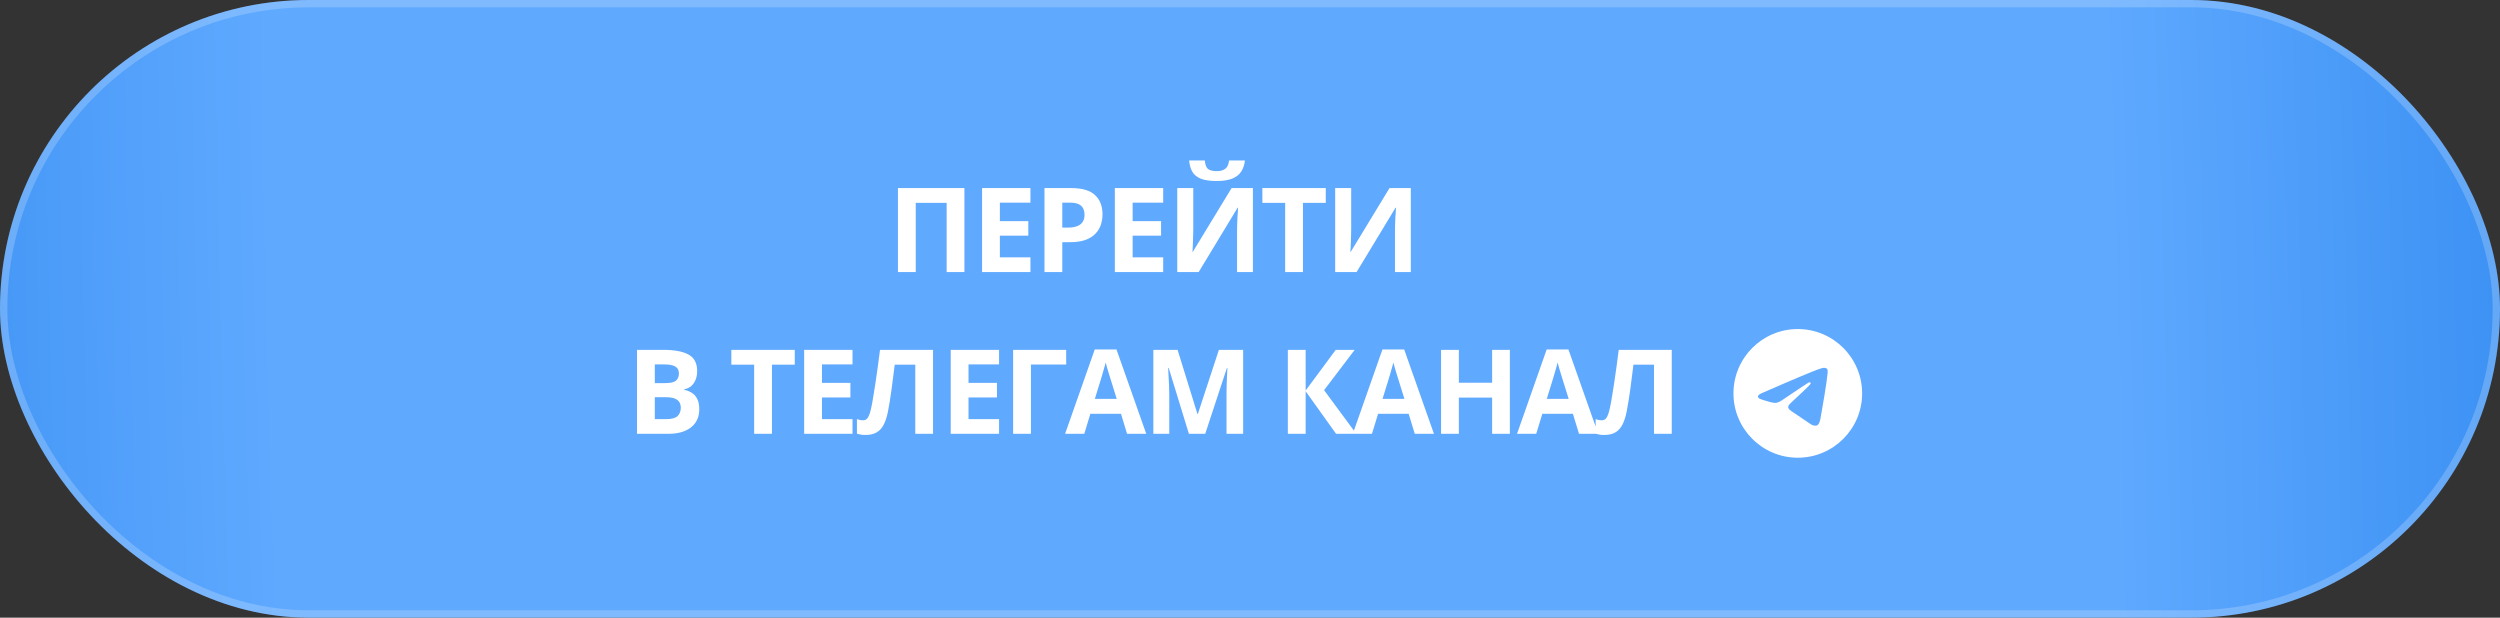
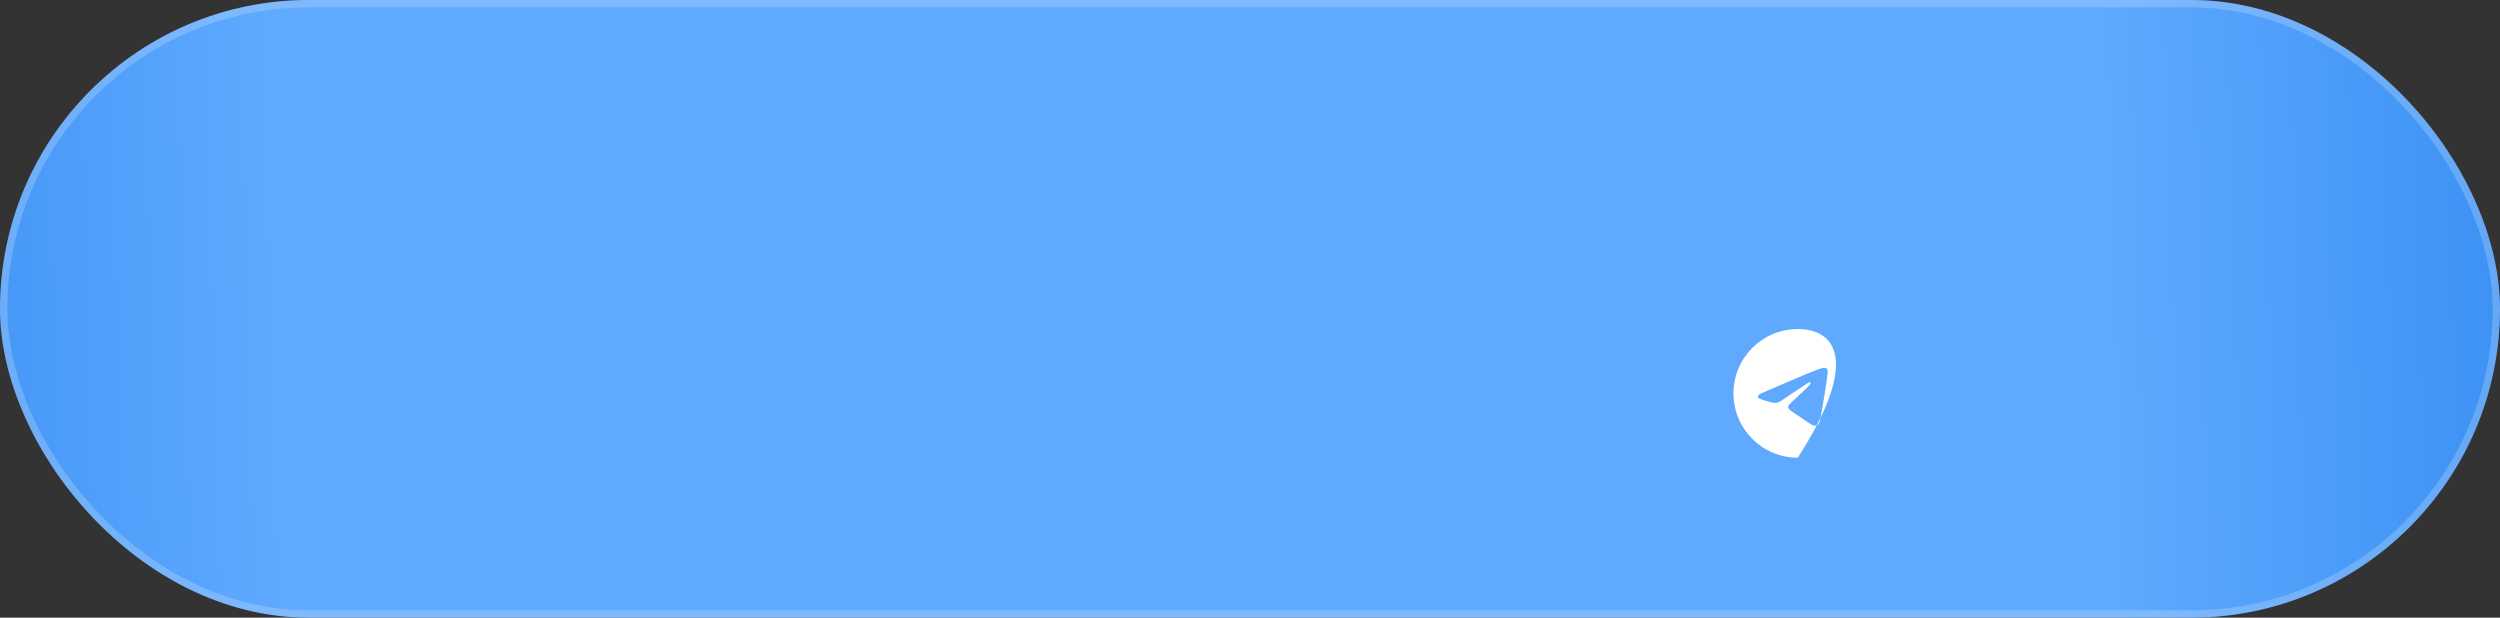
<svg xmlns="http://www.w3.org/2000/svg" width="340" height="84" viewBox="0 0 340 84" fill="none">
  <rect x="0" y="0" width="340" height="84" fill="#333333" stroke="none" />
  <rect width="340" height="84" rx="42" fill="url(#paint0_radial_1611_292)" />
  <rect x="0.5" y="0.5" width="339" height="83" rx="41.5" stroke="white" stroke-opacity="0.2" />
-   <path d="M122.12 37V25.578H131.159V37H128.745V27.594H124.542V37H122.12ZM140.14 37H133.562V25.578H140.14V27.562H135.983V30.07H139.851V32.055H135.983V35H140.14V37ZM145.699 25.578C147.173 25.578 148.248 25.896 148.925 26.531C149.602 27.162 149.941 28.031 149.941 29.141C149.941 29.641 149.865 30.12 149.714 30.578C149.563 31.031 149.316 31.435 148.972 31.789C148.634 32.143 148.181 32.425 147.613 32.633C147.045 32.836 146.345 32.938 145.511 32.938H144.472V37H142.05V25.578H145.699ZM145.574 27.562H144.472V30.953H145.269C145.722 30.953 146.115 30.893 146.449 30.773C146.782 30.654 147.04 30.466 147.222 30.211C147.404 29.956 147.496 29.628 147.496 29.227C147.496 28.664 147.339 28.247 147.027 27.977C146.714 27.701 146.23 27.562 145.574 27.562ZM158.195 37H151.617V25.578H158.195V27.562H154.039V30.07H157.906V32.055H154.039V35H158.195V37ZM160.106 25.578H162.286V31.094C162.286 31.365 162.28 31.664 162.27 31.992C162.265 32.32 162.254 32.643 162.239 32.961C162.228 33.273 162.218 33.547 162.208 33.781C162.197 34.016 162.187 34.172 162.176 34.25H162.223L167.497 25.578H170.395V37H168.239V31.516C168.239 31.224 168.244 30.906 168.254 30.562C168.265 30.219 168.278 29.885 168.293 29.562C168.314 29.24 168.333 28.961 168.348 28.727C168.364 28.487 168.374 28.328 168.379 28.25H168.317L163.02 37H160.106V25.578ZM169.309 21.82C169.252 22.372 169.096 22.859 168.84 23.281C168.585 23.703 168.187 24.031 167.645 24.266C167.103 24.5 166.374 24.617 165.458 24.617C164.515 24.617 163.78 24.505 163.254 24.281C162.728 24.052 162.353 23.729 162.129 23.312C161.905 22.891 161.77 22.393 161.723 21.82H163.856C163.903 22.409 164.051 22.799 164.301 22.992C164.551 23.18 164.952 23.273 165.504 23.273C165.963 23.273 166.338 23.169 166.629 22.961C166.921 22.753 167.096 22.372 167.153 21.82H169.309ZM177.204 37H174.782V27.594H171.681V25.578H180.306V27.594H177.204V37ZM181.583 25.578H183.763V31.094C183.763 31.365 183.758 31.664 183.747 31.992C183.742 32.32 183.732 32.643 183.716 32.961C183.706 33.273 183.695 33.547 183.685 33.781C183.675 34.016 183.664 34.172 183.654 34.25H183.701L188.974 25.578H191.872V37H189.716V31.516C189.716 31.224 189.721 30.906 189.732 30.562C189.742 30.219 189.755 29.885 189.771 29.562C189.792 29.24 189.81 28.961 189.826 28.727C189.841 28.487 189.852 28.328 189.857 28.25H189.794L184.497 37H181.583V25.578ZM86.633 47.578H90.188C91.709 47.578 92.86 47.792 93.641 48.219C94.422 48.646 94.813 49.396 94.813 50.469C94.813 50.901 94.743 51.292 94.602 51.641C94.467 51.99 94.269 52.276 94.008 52.5C93.748 52.724 93.43 52.87 93.055 52.938V53.016C93.436 53.094 93.779 53.229 94.087 53.422C94.394 53.609 94.639 53.885 94.821 54.25C95.008 54.609 95.102 55.089 95.102 55.688C95.102 56.38 94.933 56.974 94.594 57.469C94.256 57.964 93.772 58.344 93.141 58.609C92.516 58.87 91.772 59 90.907 59H86.633V47.578ZM89.055 52.102H90.462C91.165 52.102 91.652 51.992 91.922 51.773C92.193 51.55 92.329 51.221 92.329 50.789C92.329 50.352 92.167 50.039 91.844 49.852C91.527 49.659 91.022 49.562 90.329 49.562H89.055V52.102ZM89.055 54.023V57H90.633C91.363 57 91.87 56.859 92.157 56.578C92.443 56.297 92.587 55.919 92.587 55.445C92.587 55.164 92.524 54.917 92.399 54.703C92.274 54.49 92.063 54.323 91.766 54.203C91.475 54.083 91.071 54.023 90.555 54.023H89.055ZM104.986 59H102.564V49.594H99.463V47.578H108.088V49.594H104.986V59ZM115.943 59H109.365V47.578H115.943V49.562H111.787V52.07H115.654V54.055H111.787V57H115.943V59ZM126.893 59H124.479V49.594H121.682C121.62 50.083 121.552 50.617 121.479 51.195C121.406 51.773 121.331 52.357 121.253 52.945C121.174 53.534 121.091 54.094 121.003 54.625C120.919 55.156 120.836 55.622 120.753 56.023C120.617 56.69 120.432 57.258 120.198 57.727C119.969 58.19 119.654 58.544 119.253 58.789C118.857 59.034 118.338 59.156 117.698 59.156C117.484 59.156 117.279 59.141 117.081 59.109C116.888 59.078 116.708 59.036 116.542 58.984V57C116.677 57.047 116.812 57.086 116.948 57.117C117.083 57.143 117.232 57.156 117.393 57.156C117.601 57.156 117.773 57.089 117.909 56.953C118.049 56.812 118.174 56.575 118.284 56.242C118.393 55.904 118.503 55.438 118.612 54.844C118.659 54.583 118.721 54.216 118.799 53.742C118.878 53.263 118.966 52.703 119.065 52.062C119.164 51.417 119.266 50.714 119.37 49.953C119.479 49.193 119.583 48.401 119.682 47.578H126.893V59ZM135.874 59H129.296V47.578H135.874V49.562H131.718V52.07H135.585V54.055H131.718V57H135.874V59ZM145.003 47.578V49.578H140.207V59H137.785V47.578H145.003ZM153.281 59L152.453 56.281H148.289L147.461 59H144.852L148.883 47.531H151.844L155.891 59H153.281ZM151.875 54.25L151.047 51.594C150.995 51.417 150.924 51.19 150.836 50.914C150.753 50.633 150.667 50.349 150.578 50.062C150.495 49.771 150.427 49.518 150.375 49.305C150.323 49.518 150.25 49.784 150.156 50.102C150.068 50.414 149.982 50.711 149.898 50.992C149.815 51.273 149.755 51.474 149.719 51.594L148.898 54.25H151.875ZM161.692 59L158.942 50.039H158.872C158.882 50.253 158.898 50.575 158.918 51.008C158.944 51.435 158.968 51.891 158.989 52.375C159.01 52.859 159.02 53.297 159.02 53.688V59H156.856V47.578H160.153L162.856 56.312H162.903L165.77 47.578H169.067V59H166.809V53.594C166.809 53.234 166.814 52.82 166.825 52.352C166.84 51.883 166.859 51.438 166.879 51.016C166.9 50.589 166.916 50.268 166.926 50.055H166.856L163.911 59H161.692ZM184.458 59H181.708L177.568 53.211V59H175.146V47.578H177.568V53.109L181.662 47.578H184.24L180.076 53.062L184.458 59ZM192.408 59L191.58 56.281H187.416L186.588 59H183.978L188.01 47.531H190.971L195.018 59H192.408ZM191.002 54.25L190.174 51.594C190.122 51.417 190.051 51.19 189.963 50.914C189.879 50.633 189.794 50.349 189.705 50.062C189.622 49.771 189.554 49.518 189.502 49.305C189.45 49.518 189.377 49.784 189.283 50.102C189.195 50.414 189.109 50.711 189.025 50.992C188.942 51.273 188.882 51.474 188.846 51.594L188.025 54.25H191.002ZM205.342 59H202.928V54.07H198.405V59H195.983V47.578H198.405V52.055H202.928V47.578H205.342V59ZM214.745 59L213.917 56.281H209.753L208.925 59H206.315L210.347 47.531H213.308L217.354 59H214.745ZM213.339 54.25L212.511 51.594C212.459 51.417 212.388 51.19 212.3 50.914C212.216 50.633 212.13 50.349 212.042 50.062C211.959 49.771 211.891 49.518 211.839 49.305C211.787 49.518 211.714 49.784 211.62 50.102C211.531 50.414 211.446 50.711 211.362 50.992C211.279 51.273 211.219 51.474 211.183 51.594L210.362 54.25H213.339ZM227.359 59H224.945V49.594H222.148C222.085 50.083 222.018 50.617 221.945 51.195C221.872 51.773 221.796 52.357 221.718 52.945C221.64 53.534 221.557 54.094 221.468 54.625C221.385 55.156 221.301 55.622 221.218 56.023C221.083 56.69 220.898 57.258 220.663 57.727C220.434 58.19 220.119 58.544 219.718 58.789C219.322 59.034 218.804 59.156 218.163 59.156C217.95 59.156 217.744 59.141 217.546 59.109C217.354 59.078 217.174 59.036 217.007 58.984V57C217.143 57.047 217.278 57.086 217.413 57.117C217.549 57.143 217.697 57.156 217.859 57.156C218.067 57.156 218.239 57.089 218.374 56.953C218.515 56.812 218.64 56.575 218.749 56.242C218.859 55.904 218.968 55.438 219.077 54.844C219.124 54.583 219.187 54.216 219.265 53.742C219.343 53.263 219.432 52.703 219.531 52.062C219.63 51.417 219.731 50.714 219.835 49.953C219.945 49.193 220.049 48.401 220.148 47.578H227.359V59Z" fill="white" />
-   <path d="M244.5 44.75C239.67 44.75 235.75 48.67 235.75 53.5C235.75 58.33 239.67 62.25 244.5 62.25C249.33 62.25 253.25 58.33 253.25 53.5C253.25 48.67 249.33 44.75 244.5 44.75ZM248.56 50.7C248.429 52.083 247.86 55.443 247.571 56.991C247.449 57.648 247.204 57.866 246.976 57.892C246.469 57.936 246.084 57.56 245.594 57.236C244.824 56.729 244.386 56.414 243.643 55.924C242.776 55.355 243.336 55.04 243.835 54.532C243.966 54.401 246.206 52.362 246.25 52.179C246.256 52.151 246.255 52.122 246.248 52.095C246.24 52.067 246.226 52.042 246.206 52.021C246.154 51.977 246.084 51.995 246.023 52.004C245.944 52.021 244.719 52.835 242.33 54.445C241.98 54.681 241.665 54.804 241.385 54.795C241.07 54.786 240.475 54.62 240.029 54.471C239.478 54.296 239.049 54.2 239.084 53.894C239.101 53.736 239.32 53.579 239.731 53.413C242.286 52.301 243.984 51.566 244.833 51.216C247.265 50.201 247.764 50.026 248.096 50.026C248.166 50.026 248.333 50.044 248.438 50.131C248.525 50.201 248.551 50.297 248.56 50.367C248.551 50.42 248.569 50.578 248.56 50.7Z" fill="white" />
+   <path d="M244.5 44.75C239.67 44.75 235.75 48.67 235.75 53.5C235.75 58.33 239.67 62.25 244.5 62.25C253.25 48.67 249.33 44.75 244.5 44.75ZM248.56 50.7C248.429 52.083 247.86 55.443 247.571 56.991C247.449 57.648 247.204 57.866 246.976 57.892C246.469 57.936 246.084 57.56 245.594 57.236C244.824 56.729 244.386 56.414 243.643 55.924C242.776 55.355 243.336 55.04 243.835 54.532C243.966 54.401 246.206 52.362 246.25 52.179C246.256 52.151 246.255 52.122 246.248 52.095C246.24 52.067 246.226 52.042 246.206 52.021C246.154 51.977 246.084 51.995 246.023 52.004C245.944 52.021 244.719 52.835 242.33 54.445C241.98 54.681 241.665 54.804 241.385 54.795C241.07 54.786 240.475 54.62 240.029 54.471C239.478 54.296 239.049 54.2 239.084 53.894C239.101 53.736 239.32 53.579 239.731 53.413C242.286 52.301 243.984 51.566 244.833 51.216C247.265 50.201 247.764 50.026 248.096 50.026C248.166 50.026 248.333 50.044 248.438 50.131C248.525 50.201 248.551 50.297 248.56 50.367C248.551 50.42 248.569 50.578 248.56 50.7Z" fill="white" />
  <defs>
    <radialGradient id="paint0_radial_1611_292" cx="0" cy="0" r="1" gradientUnits="userSpaceOnUse" gradientTransform="translate(162.342 46.5) rotate(-1.171) scale(220.204 1089.29)">
      <stop offset="0.562" stop-color="#5FA9FF" />
      <stop offset="1" stop-color="#207EEA" />
    </radialGradient>
  </defs>
</svg>